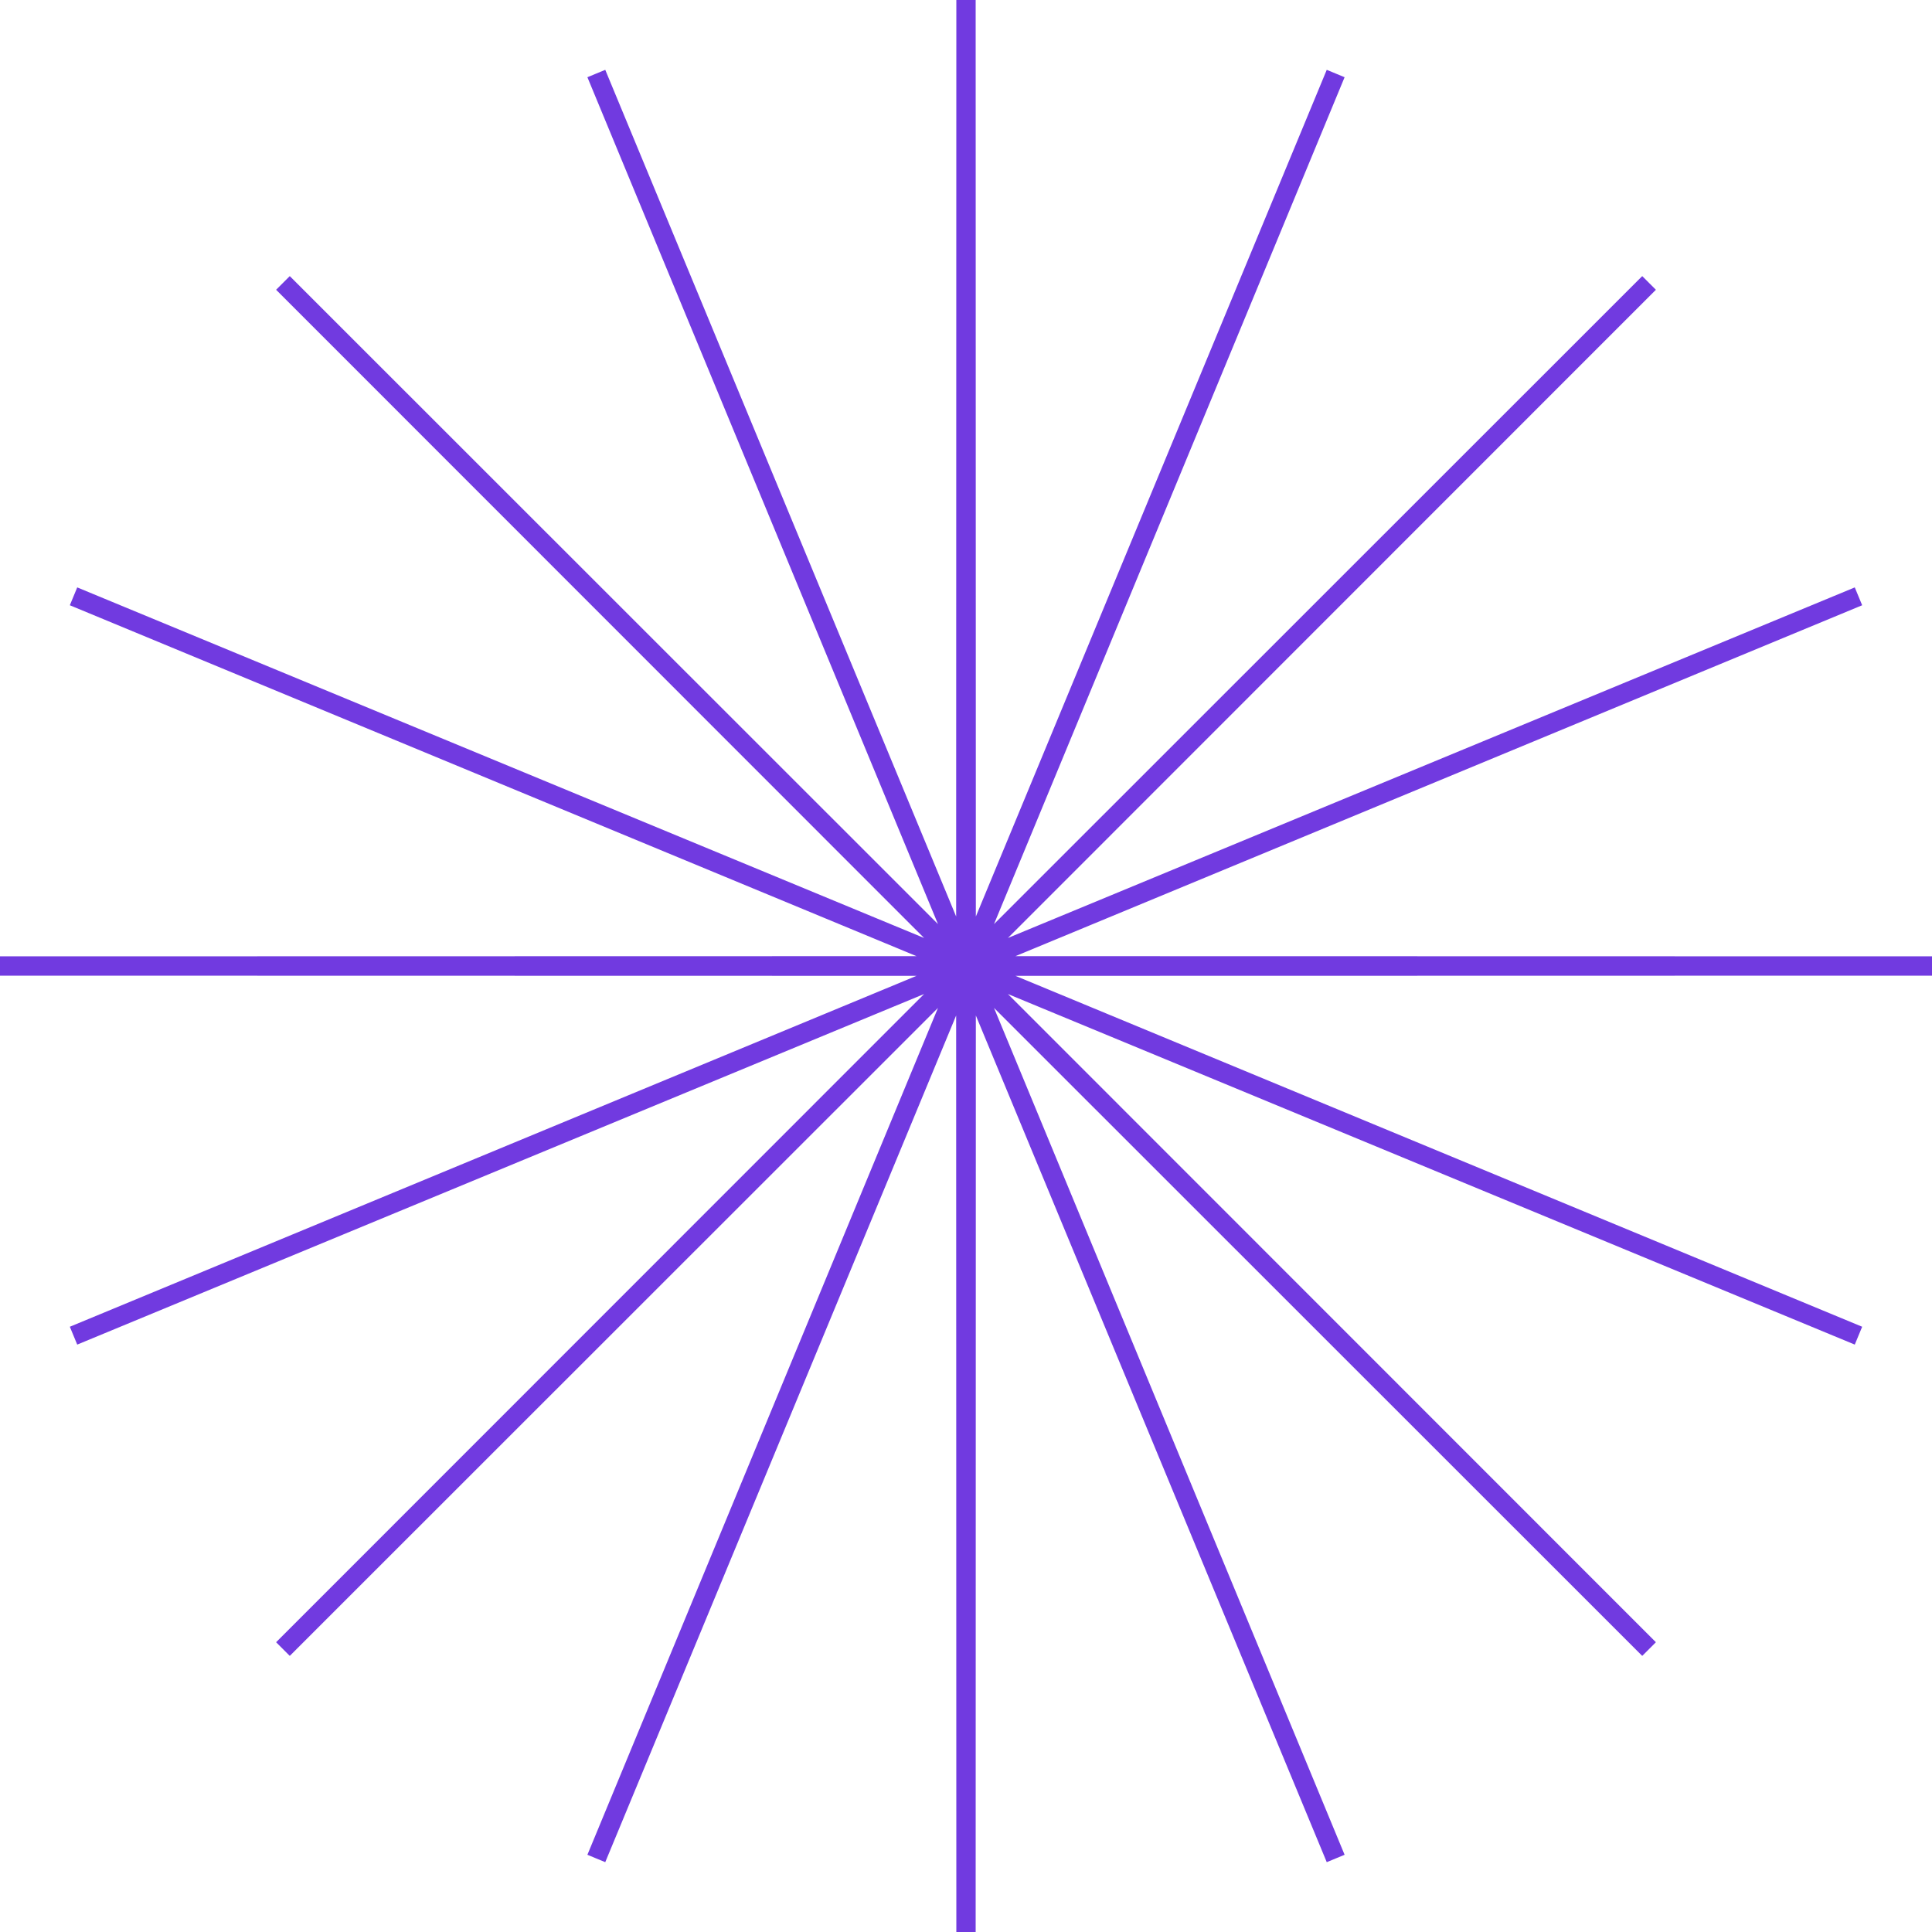
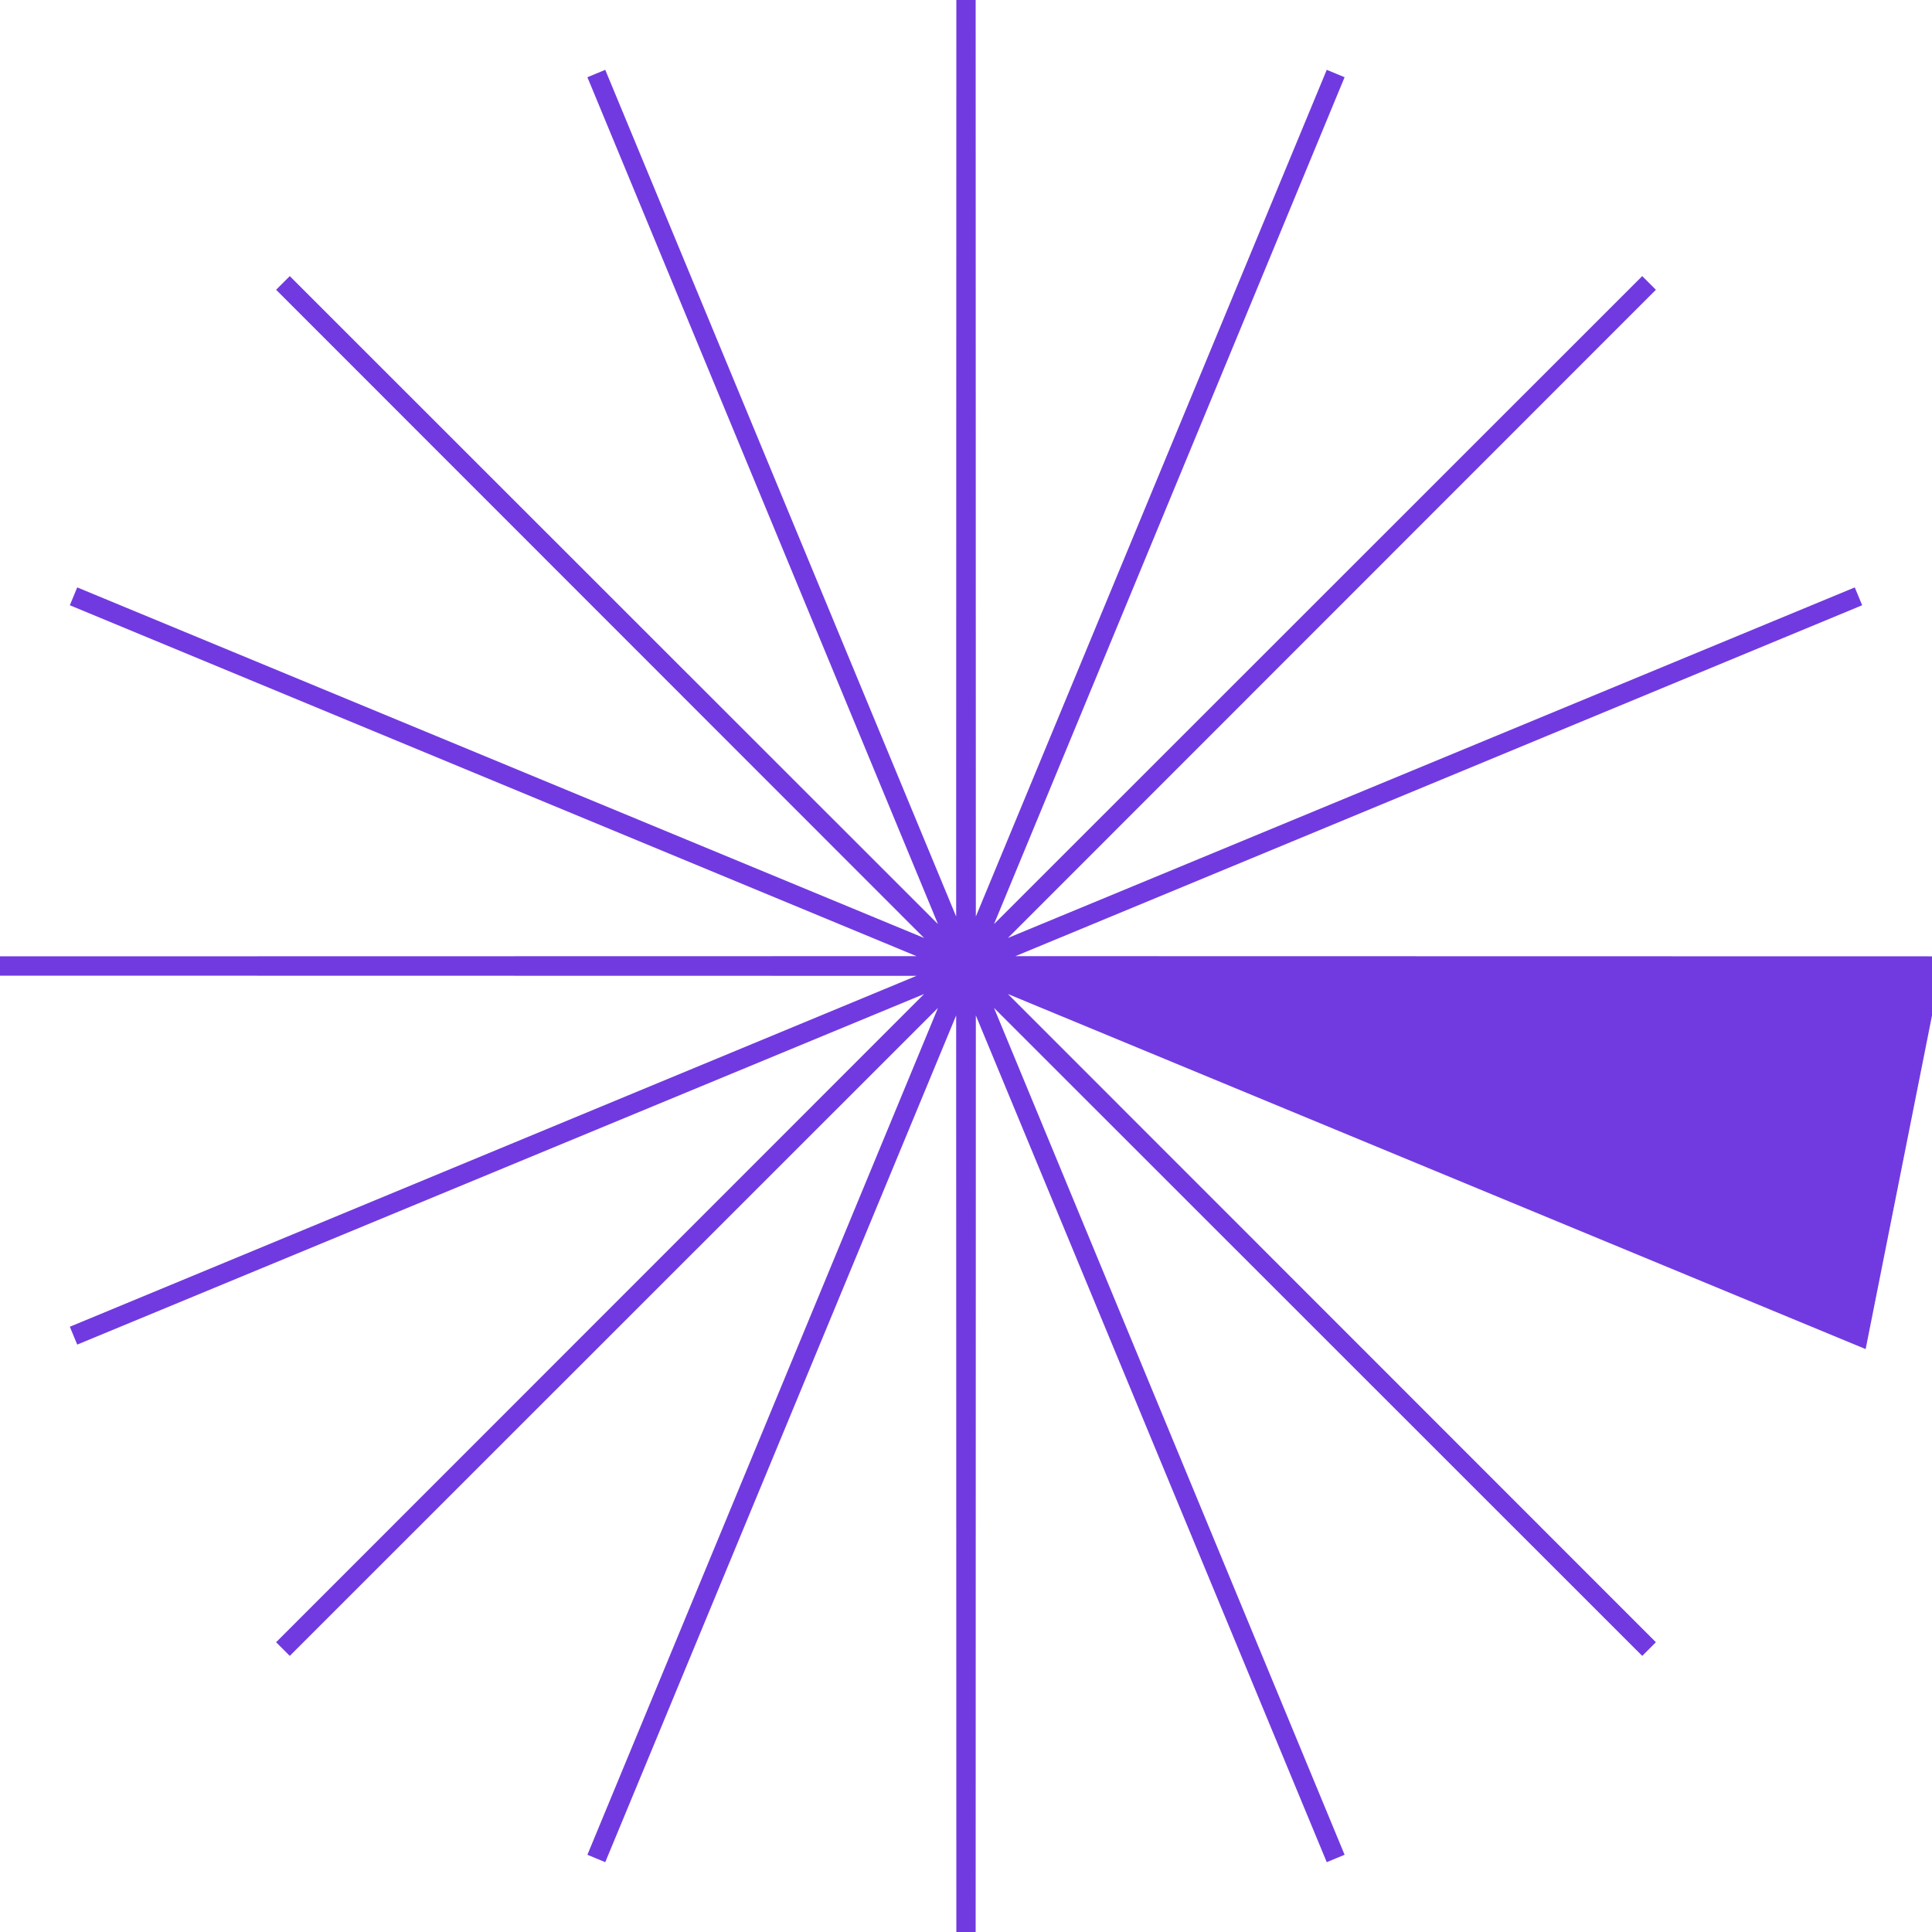
<svg xmlns="http://www.w3.org/2000/svg" width="100" height="100" viewBox="0 0 100 100" fill="none">
-   <path d="M50 0L50.01 49.951L69.134 3.806L50.028 49.959L85.355 14.645L50.041 49.972L96.194 30.866L50.049 49.99L100 50L50.049 50.01L96.194 69.134L50.041 50.028L85.355 85.355L50.028 50.041L69.134 96.194L50.01 50.049L50 100L49.99 50.049L30.866 96.194L49.972 50.041L14.645 85.355L49.959 50.028L3.806 69.134L49.951 50.01L0 50L49.951 49.99L3.806 30.866L49.959 49.972L14.645 14.645L49.972 49.959L30.866 3.806L49.99 49.951L50 0Z" fill="#713AE0" stroke="#713AE0" />
+   <path d="M50 0L50.01 49.951L69.134 3.806L50.028 49.959L85.355 14.645L50.041 49.972L96.194 30.866L50.049 49.99L100 50L96.194 69.134L50.041 50.028L85.355 85.355L50.028 50.041L69.134 96.194L50.01 50.049L50 100L49.99 50.049L30.866 96.194L49.972 50.041L14.645 85.355L49.959 50.028L3.806 69.134L49.951 50.01L0 50L49.951 49.99L3.806 30.866L49.959 49.972L14.645 14.645L49.972 49.959L30.866 3.806L49.99 49.951L50 0Z" fill="#713AE0" stroke="#713AE0" />
</svg>